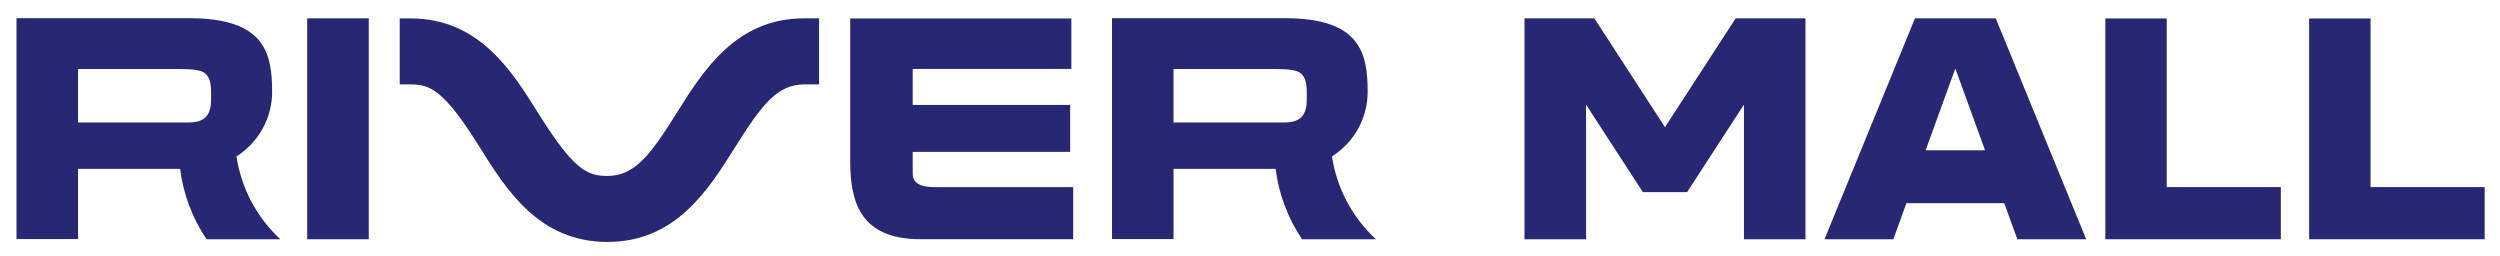
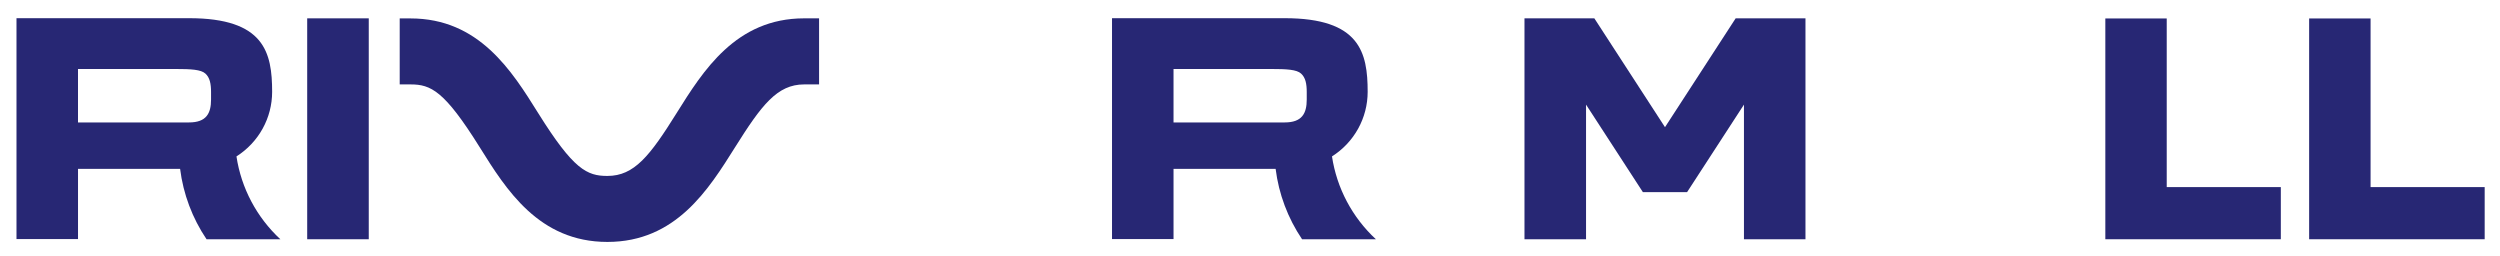
<svg xmlns="http://www.w3.org/2000/svg" class="content-header__logo" version="1.1" width="312" height="32" viewBox="0 0 312 32">
-   <path fill="#272774" d="M116.801 23.354c-1.434 0-2.893-0.202-2.893-1.698v-2.703h19.647v-5.854h-19.647v-4.495h19.797v-6.302h-27.599v17.772c0 4.839 1.046 9.782 8.783 9.782h19.045v-6.503h-17.133z" />
  <path fill="#272774" d="M46.021 2.289h-7.683v27.569h7.683v-27.569z" />
  <path fill="#272774" d="M224.635 2.289h-8.025l-8.819 13.583-8.817-13.583h-8.719v27.569h7.683v-16.802l7.091 10.919h5.521l7.095-10.919v16.802h7.677v-27.569h-0.687z" />
-   <path fill="#272774" d="M251.769 29.858h8.588l-11.287-27.569h-10.083l-11.288 27.569h8.589l1.633-4.5h12.208l1.639 4.5zM240.317 18.757l3.709-10.21 3.709 10.21h-7.419z" />
  <path fill="#272774" d="M270.407 23.35v-21.046h-7.661v27.554h21.901v-6.508h-14.24z" />
  <path fill="#272774" d="M295.847 23.35v-21.046h-7.667v27.554h21.907v-6.508h-14.24z" />
  <path fill="#272774" d="M25.777 29.858h9.211c-2.951-2.738-4.881-6.381-5.477-10.338 1.364-0.866 2.487-2.057 3.265-3.463s1.186-2.983 1.187-4.586c0-4.923-0.961-9.201-10.361-9.201h-21.544v27.569h7.678v-8.768h12.741c0.393 3.144 1.523 6.153 3.301 8.788zM9.735 8.61h12.173c1.937 0 3.172 0.069 3.724 0.571s0.707 1.26 0.707 2.314v0.93c0 1.728-0.588 2.855-2.748 2.855h-13.856v-6.671z" />
  <path fill="#272774" d="M162.499 29.858h9.211c-2.951-2.738-4.881-6.381-5.477-10.338 1.365-0.866 2.487-2.057 3.265-3.463 0.777-1.406 1.185-2.983 1.187-4.586 0-4.923-0.961-9.201-10.361-9.201h-21.544v27.569h7.677v-8.768h12.741c0.392 3.144 1.523 6.153 3.301 8.788zM146.456 8.61h12.193c1.937 0 3.172 0.069 3.724 0.571 0.553 0.502 0.708 1.26 0.708 2.314v0.93c0 1.728-0.588 2.855-2.749 2.855h-13.876v-6.671z" />
  <path fill="#272774" d="M84.442 14.114c-3.331 5.332-5.278 7.843-8.638 7.843-2.539 0-4.222-0.773-8.639-7.843-3.286-5.268-7.379-11.815-15.933-11.815h-1.349v8.236h1.349c2.539 0 4.222 0.773 8.638 7.843 3.286 5.268 7.379 11.815 15.933 11.815s12.631-6.558 15.933-11.815c3.301-5.258 5.253-7.843 8.623-7.843h1.862v-8.246h-1.862c-8.539 0-12.627 6.572-15.918 11.825z" />
</svg>